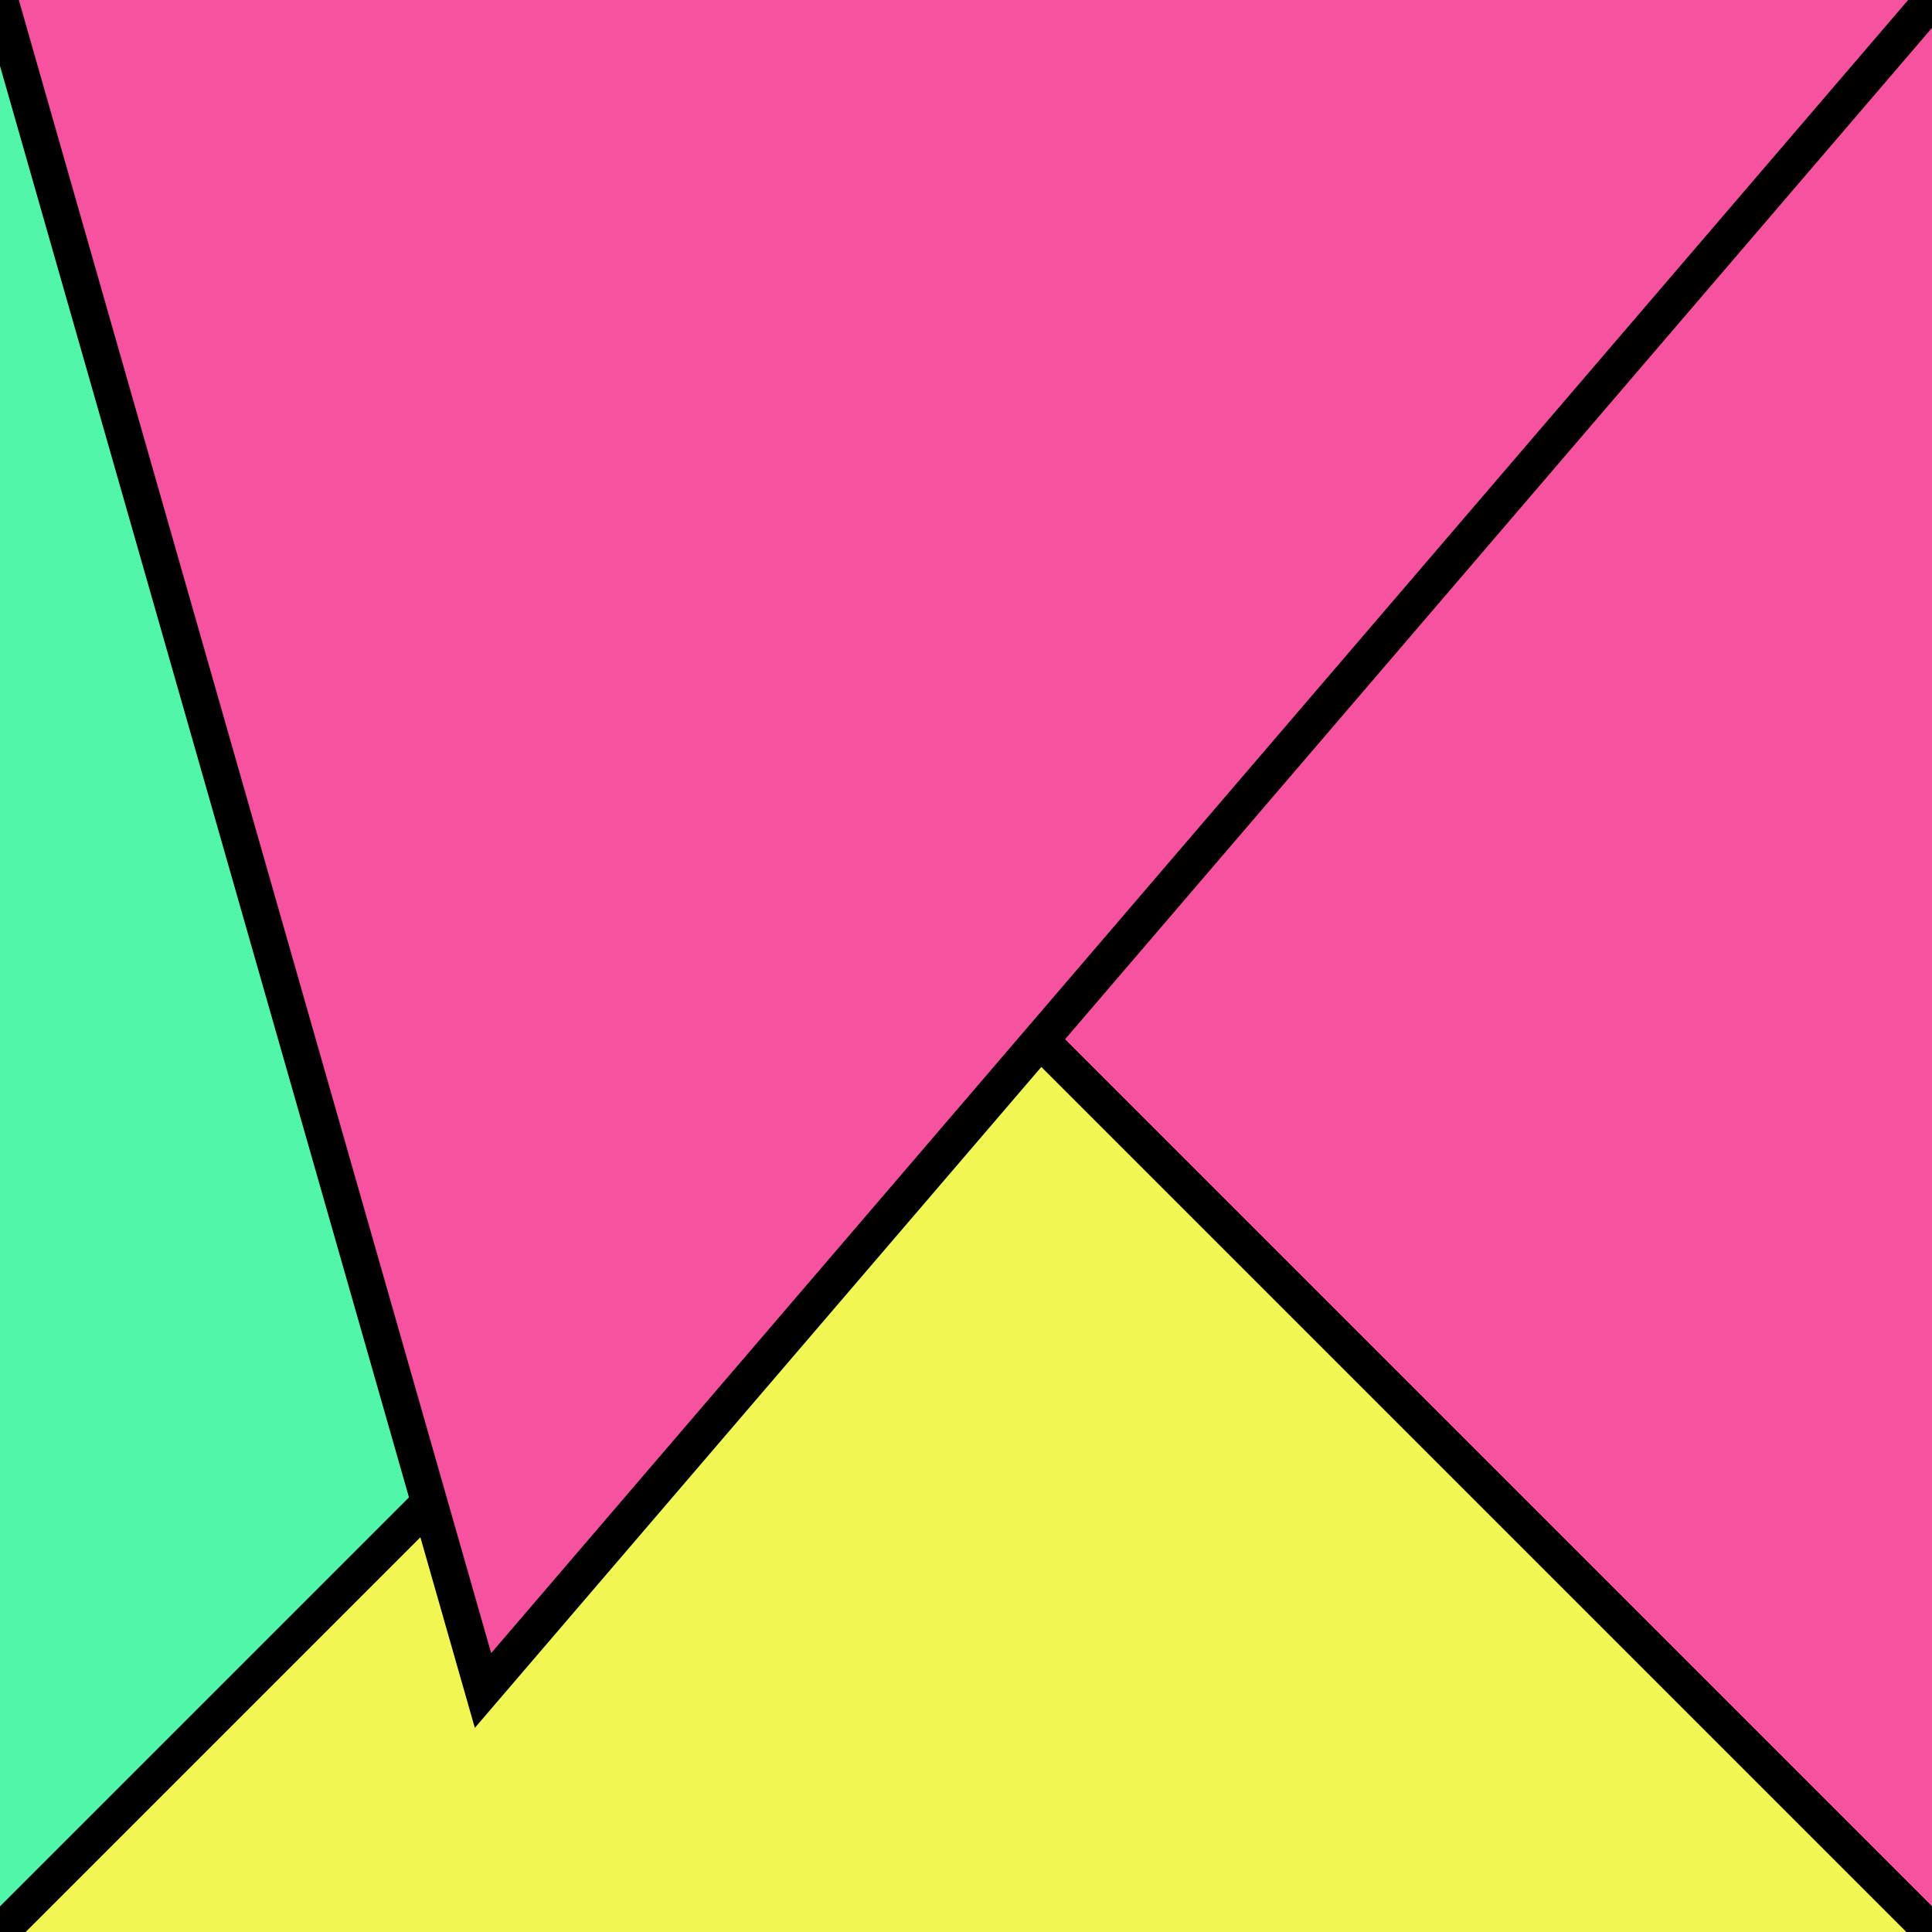
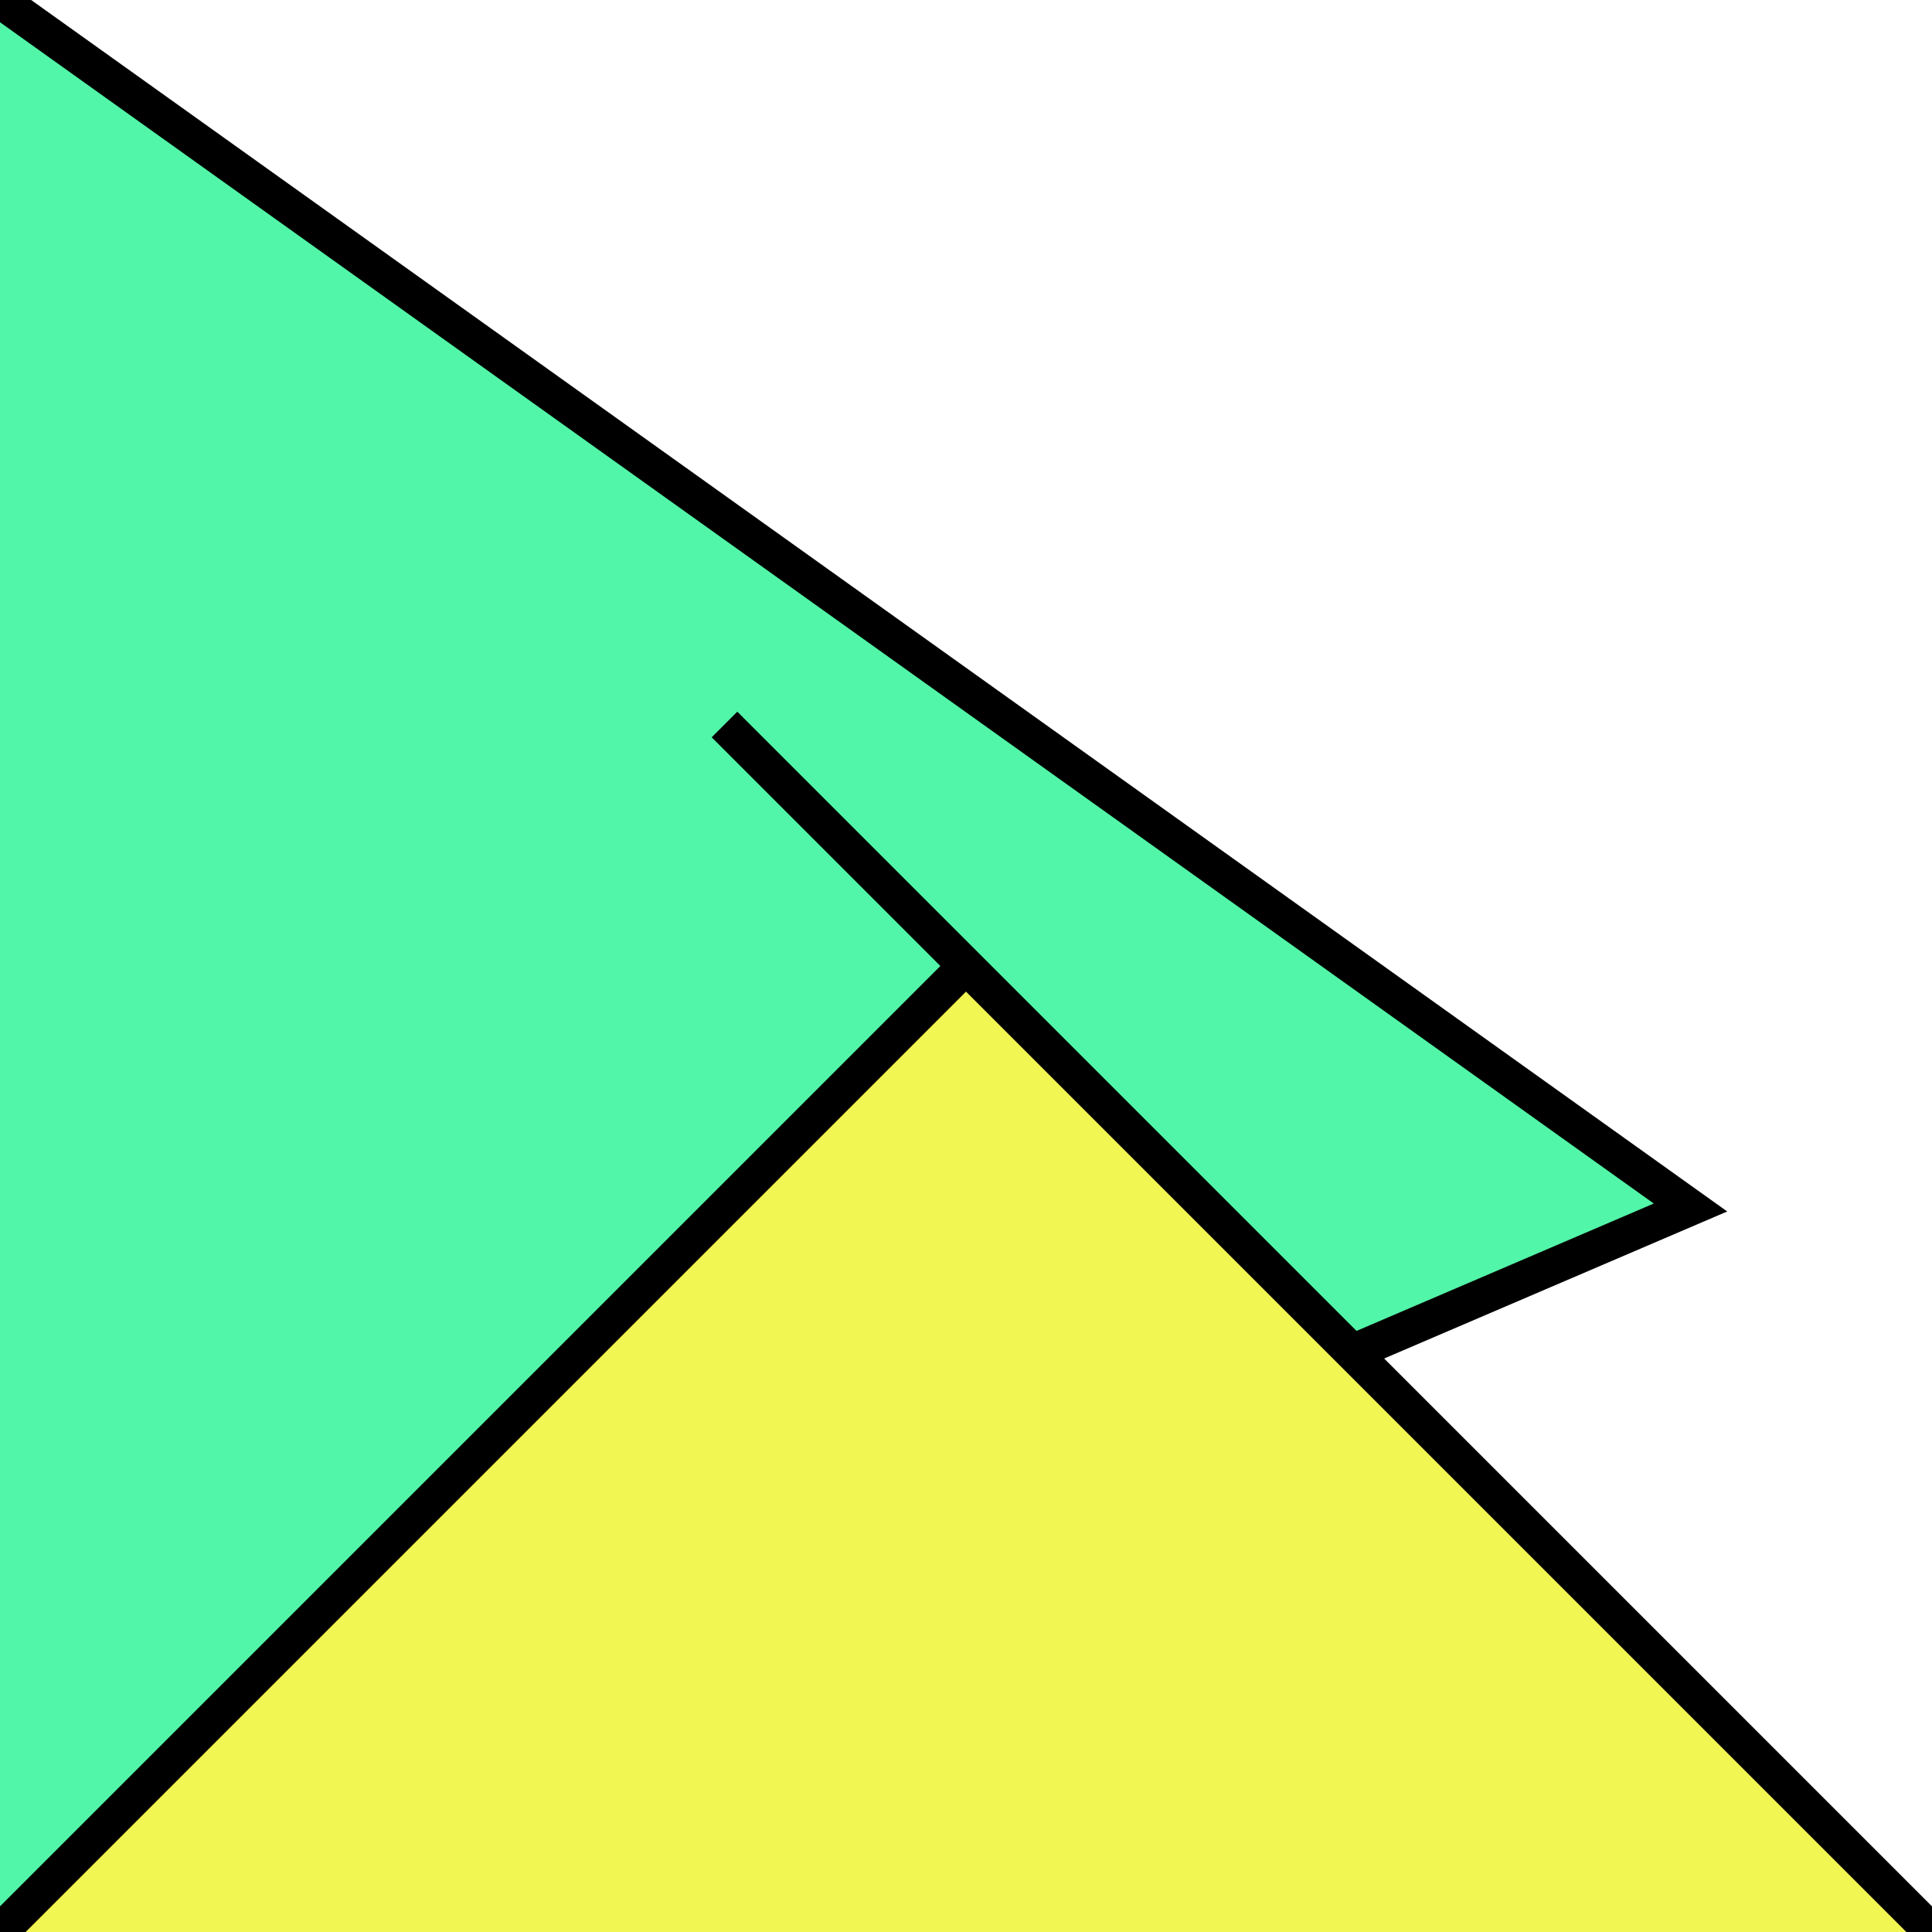
<svg xmlns="http://www.w3.org/2000/svg" version="1.0" viewBox="0 0 8 8">
  <style type="text/css">
polyline{stroke:#000;stroke-width:0.15}
</style>
-   <rect fill="#767C89" width="100%" height="100%" />
  <polyline fill="#52F6A8" points="0,8 7,5 7,5 0,0 " />
-   <polyline fill="#F652A0" points="8,0 4,4 4,4 8,8 " />
  <polyline fill="#F2F652" points="8,8 3,3 4,4 0,8 " />
-   <polyline fill="#F652A0" points="0,0 2,7 2,7 8,0 " />
</svg>